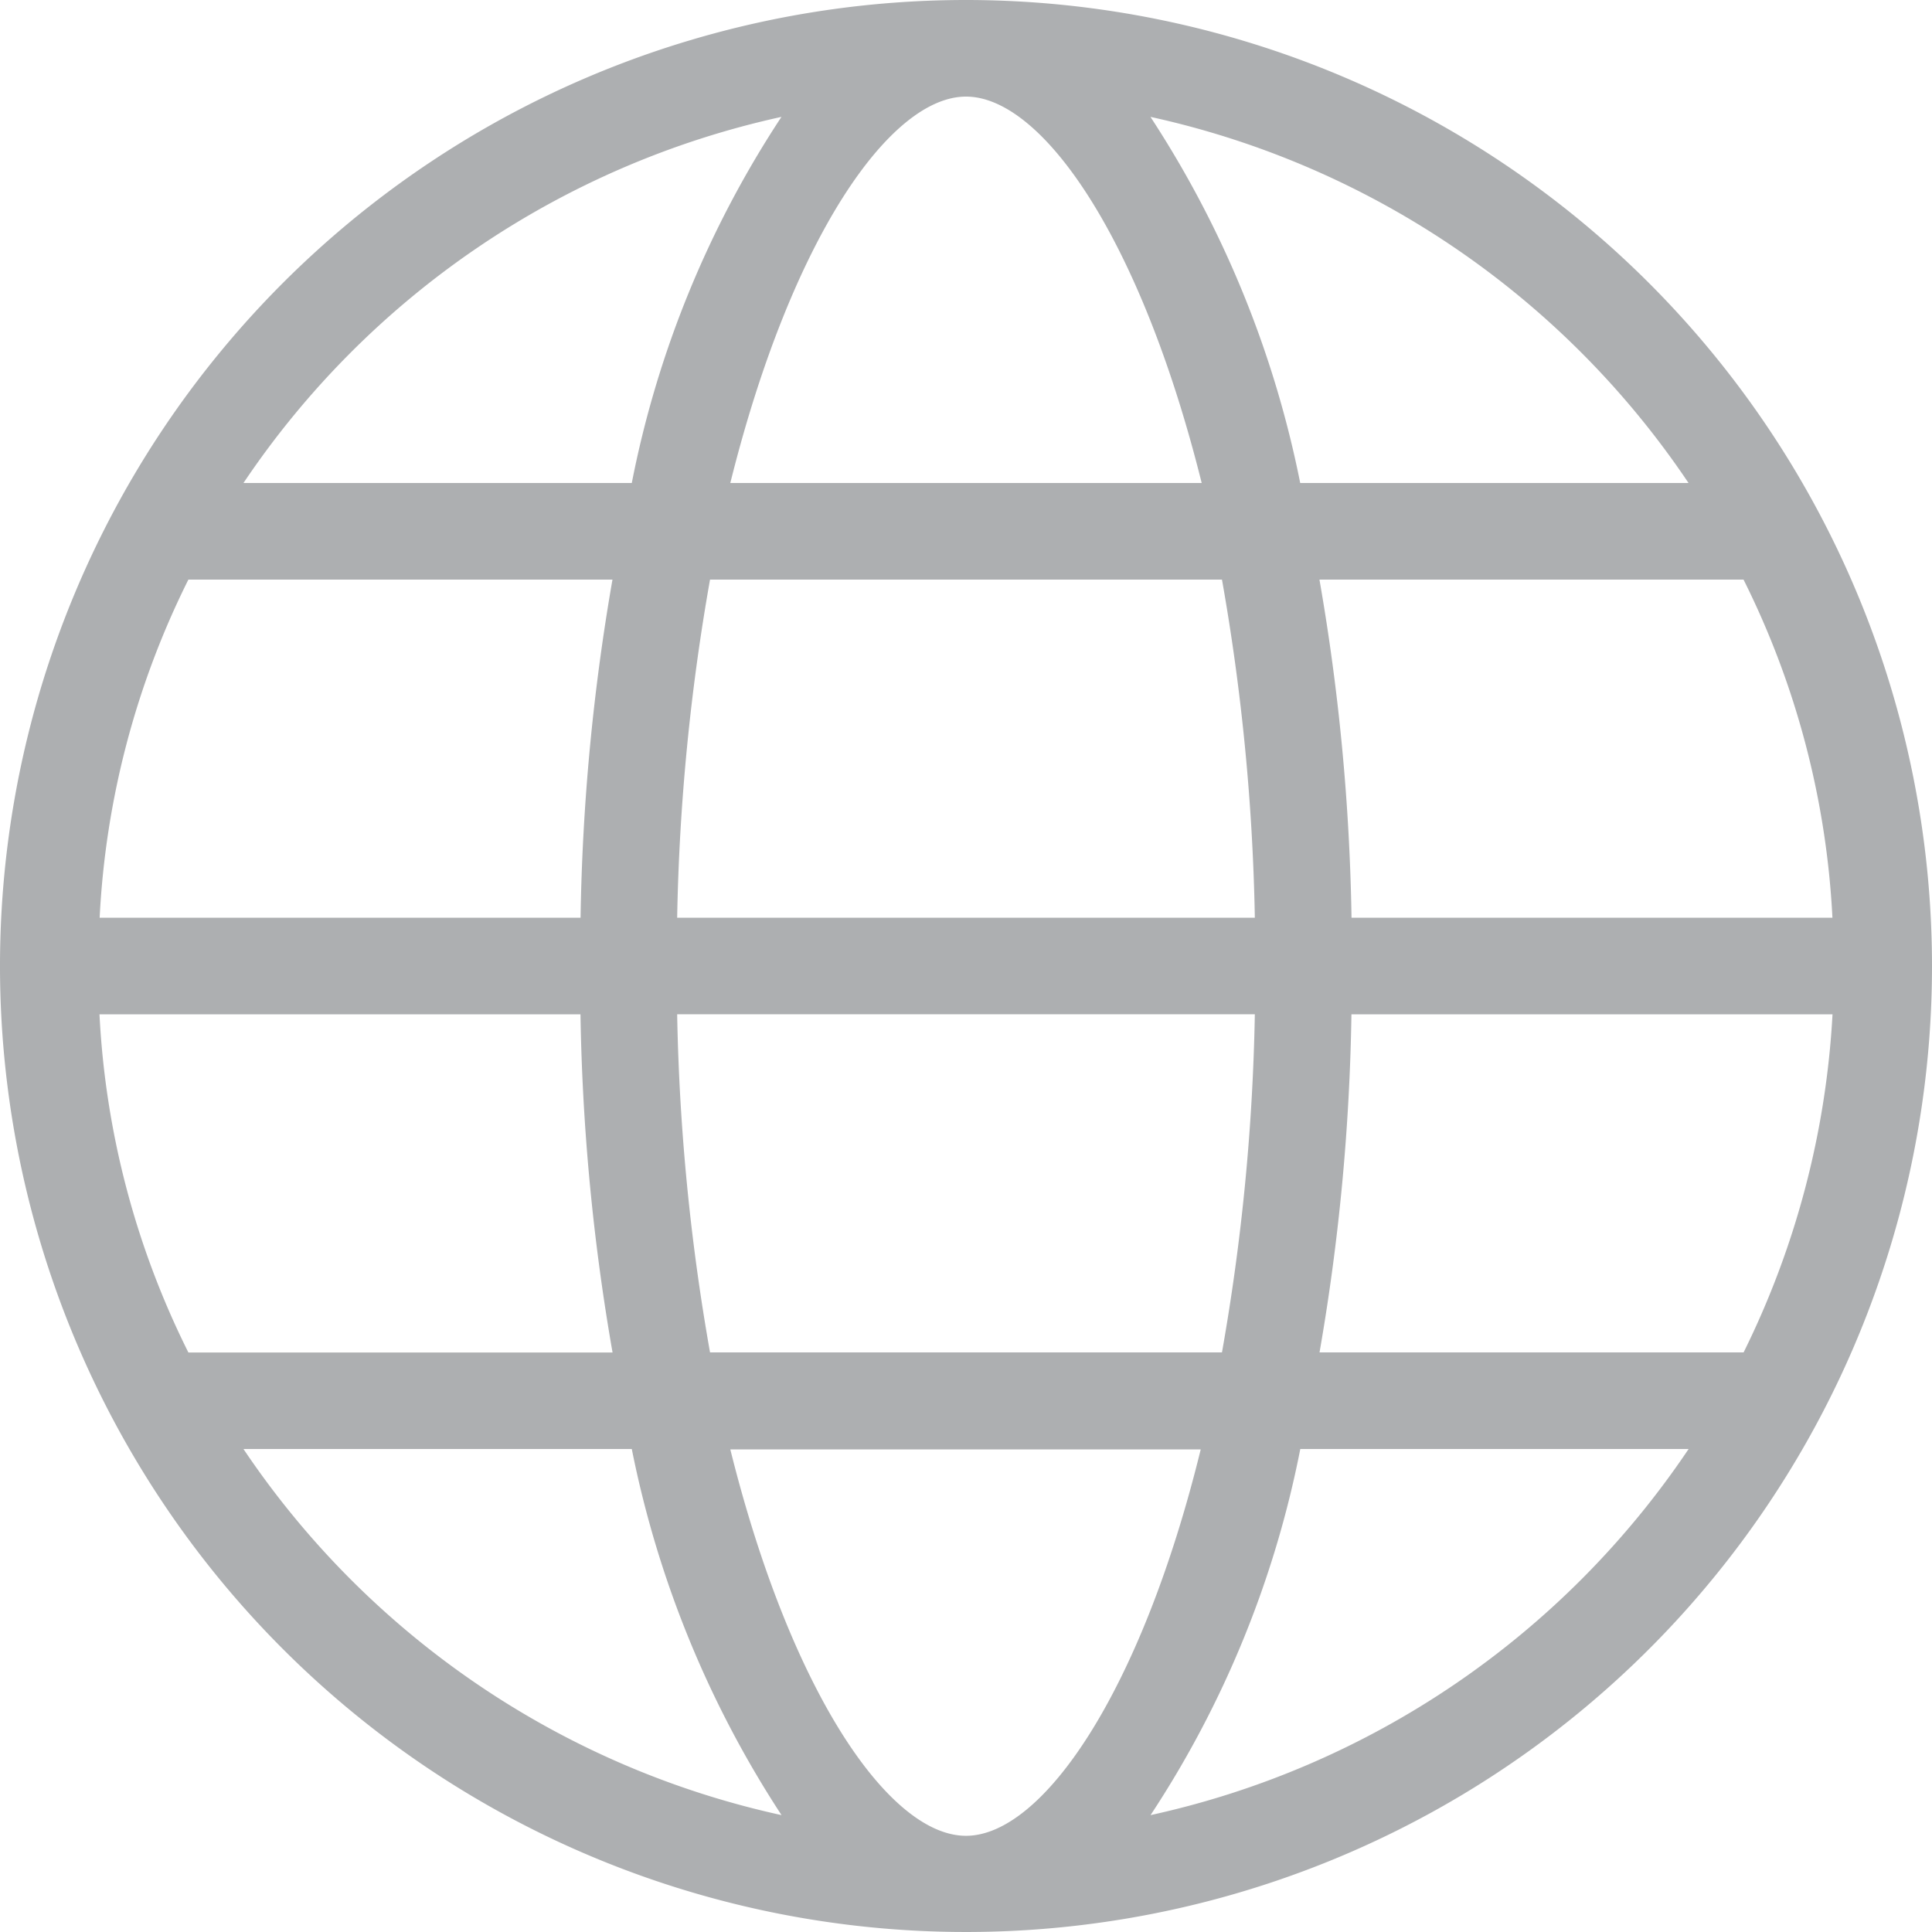
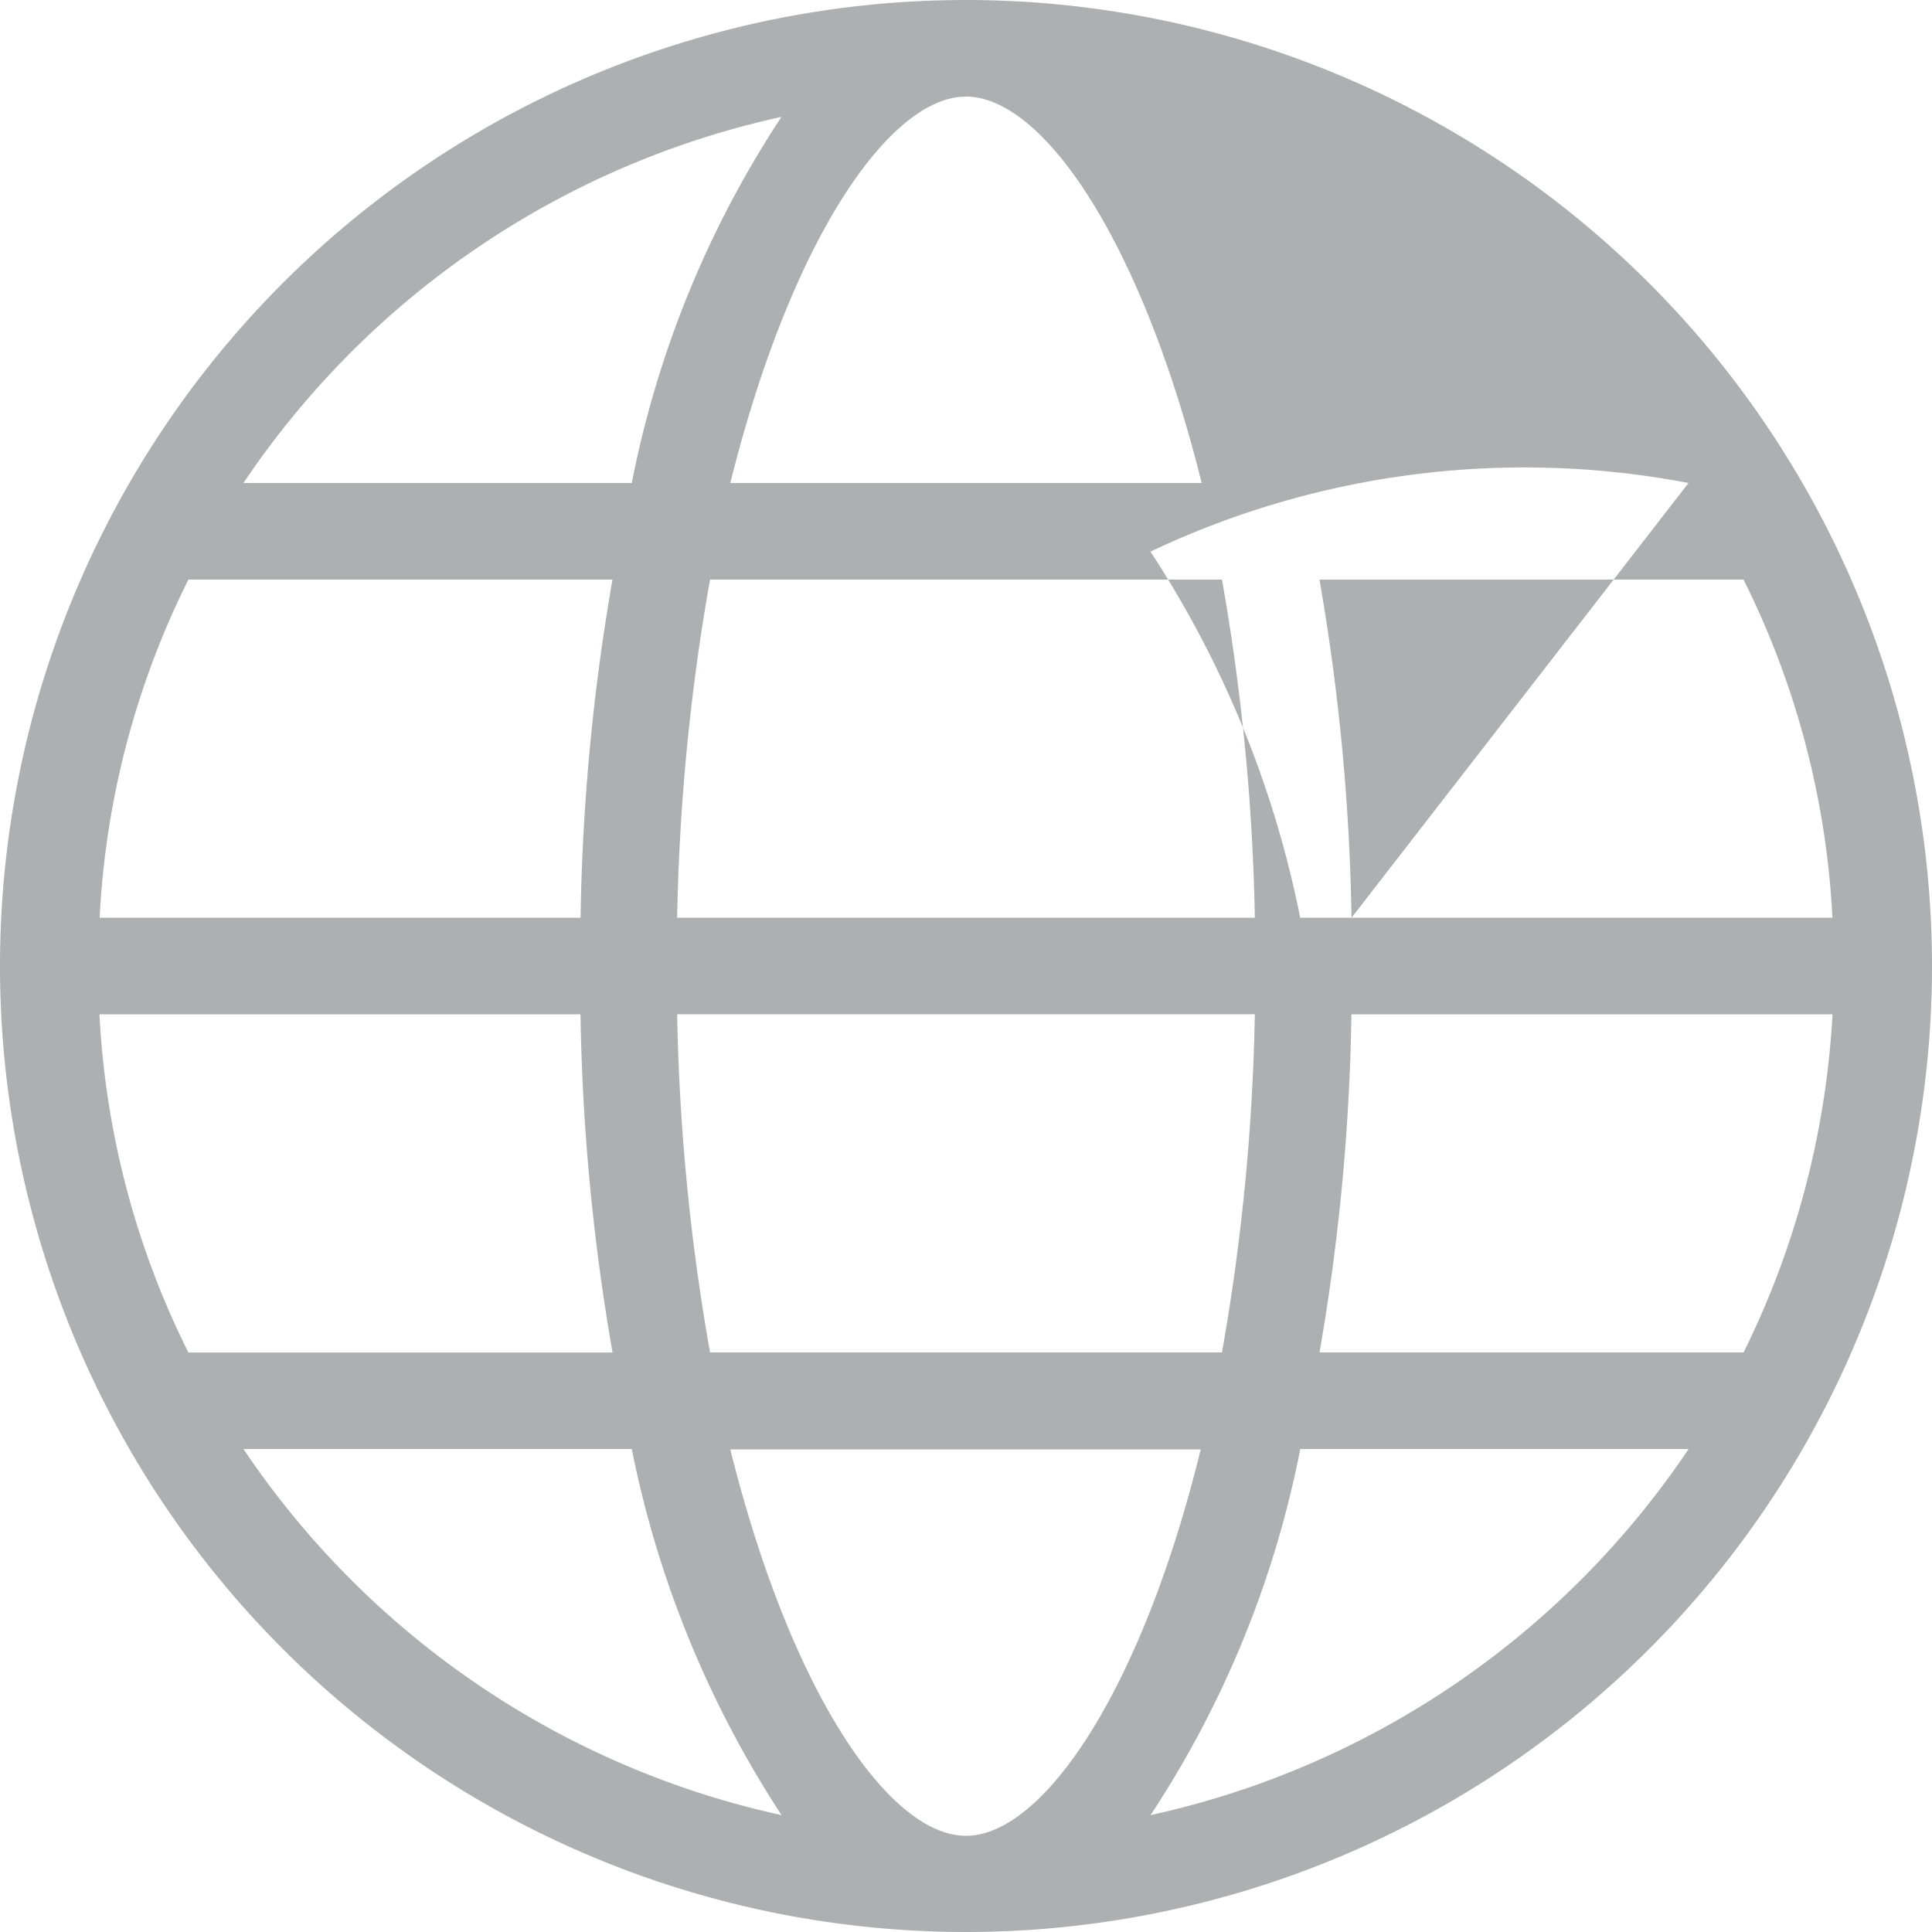
<svg xmlns="http://www.w3.org/2000/svg" id="Group_410" data-name="Group 410" width="24.1" height="24.1" viewBox="0 0 24.1 24.1">
  <g id="Group_409" data-name="Group 409">
-     <path id="Path_281" data-name="Path 281" d="M12.05,0A12.05,12.05,0,1,0,24.1,12.05,12.054,12.054,0,0,0,12.05,0Zm0,22.9c-.952,0-2.181-1.771-2.94-4.82h5.868C14.231,21.124,13,22.9,12.05,22.9ZM8.857,16.87a26.906,26.906,0,0,1-.41-4.218h7.206a26.906,26.906,0,0,1-.41,4.218ZM1.241,12.653h6a26.956,26.956,0,0,0,.4,4.218H2.35A10.626,10.626,0,0,1,1.241,12.653ZM12.05,1.205c.952,0,2.181,1.771,2.94,4.82H9.11C9.869,2.976,11.1,1.205,12.05,1.205ZM15.243,7.23a26.906,26.906,0,0,1,.41,4.218H8.447a26.906,26.906,0,0,1,.41-4.218Zm-8,4.218h-6A10.626,10.626,0,0,1,2.35,7.23H7.64A26.956,26.956,0,0,0,7.242,11.448Zm9.616,1.205h6A10.831,10.831,0,0,1,21.75,16.87H16.46A26.956,26.956,0,0,0,16.858,12.653Zm0-1.205a26.957,26.957,0,0,0-.4-4.218h5.29a10.626,10.626,0,0,1,1.109,4.218Zm4.205-5.423H16.219a12.97,12.97,0,0,0-1.868-4.567A10.888,10.888,0,0,1,21.063,6.025ZM9.748,1.458A12.748,12.748,0,0,0,7.881,6.025H3.037A10.888,10.888,0,0,1,9.748,1.458ZM3.037,18.075H7.881a12.97,12.97,0,0,0,1.868,4.567A10.888,10.888,0,0,1,3.037,18.075Zm11.315,4.567a12.748,12.748,0,0,0,1.868-4.567h4.844A10.888,10.888,0,0,1,14.352,22.642Z" fill="#adafb1" />
+     <path id="Path_281" data-name="Path 281" d="M12.05,0A12.05,12.05,0,1,0,24.1,12.05,12.054,12.054,0,0,0,12.05,0Zm0,22.9c-.952,0-2.181-1.771-2.94-4.82h5.868C14.231,21.124,13,22.9,12.05,22.9ZM8.857,16.87a26.906,26.906,0,0,1-.41-4.218h7.206a26.906,26.906,0,0,1-.41,4.218ZM1.241,12.653h6a26.956,26.956,0,0,0,.4,4.218H2.35A10.626,10.626,0,0,1,1.241,12.653ZM12.05,1.205c.952,0,2.181,1.771,2.94,4.82H9.11C9.869,2.976,11.1,1.205,12.05,1.205ZM15.243,7.23a26.906,26.906,0,0,1,.41,4.218H8.447a26.906,26.906,0,0,1,.41-4.218Zm-8,4.218h-6A10.626,10.626,0,0,1,2.35,7.23H7.64A26.956,26.956,0,0,0,7.242,11.448Zm9.616,1.205h6A10.831,10.831,0,0,1,21.75,16.87H16.46A26.956,26.956,0,0,0,16.858,12.653Zm0-1.205a26.957,26.957,0,0,0-.4-4.218h5.29a10.626,10.626,0,0,1,1.109,4.218ZH16.219a12.97,12.97,0,0,0-1.868-4.567A10.888,10.888,0,0,1,21.063,6.025ZM9.748,1.458A12.748,12.748,0,0,0,7.881,6.025H3.037A10.888,10.888,0,0,1,9.748,1.458ZM3.037,18.075H7.881a12.97,12.97,0,0,0,1.868,4.567A10.888,10.888,0,0,1,3.037,18.075Zm11.315,4.567a12.748,12.748,0,0,0,1.868-4.567h4.844A10.888,10.888,0,0,1,14.352,22.642Z" fill="#adafb1" />
  </g>
</svg>